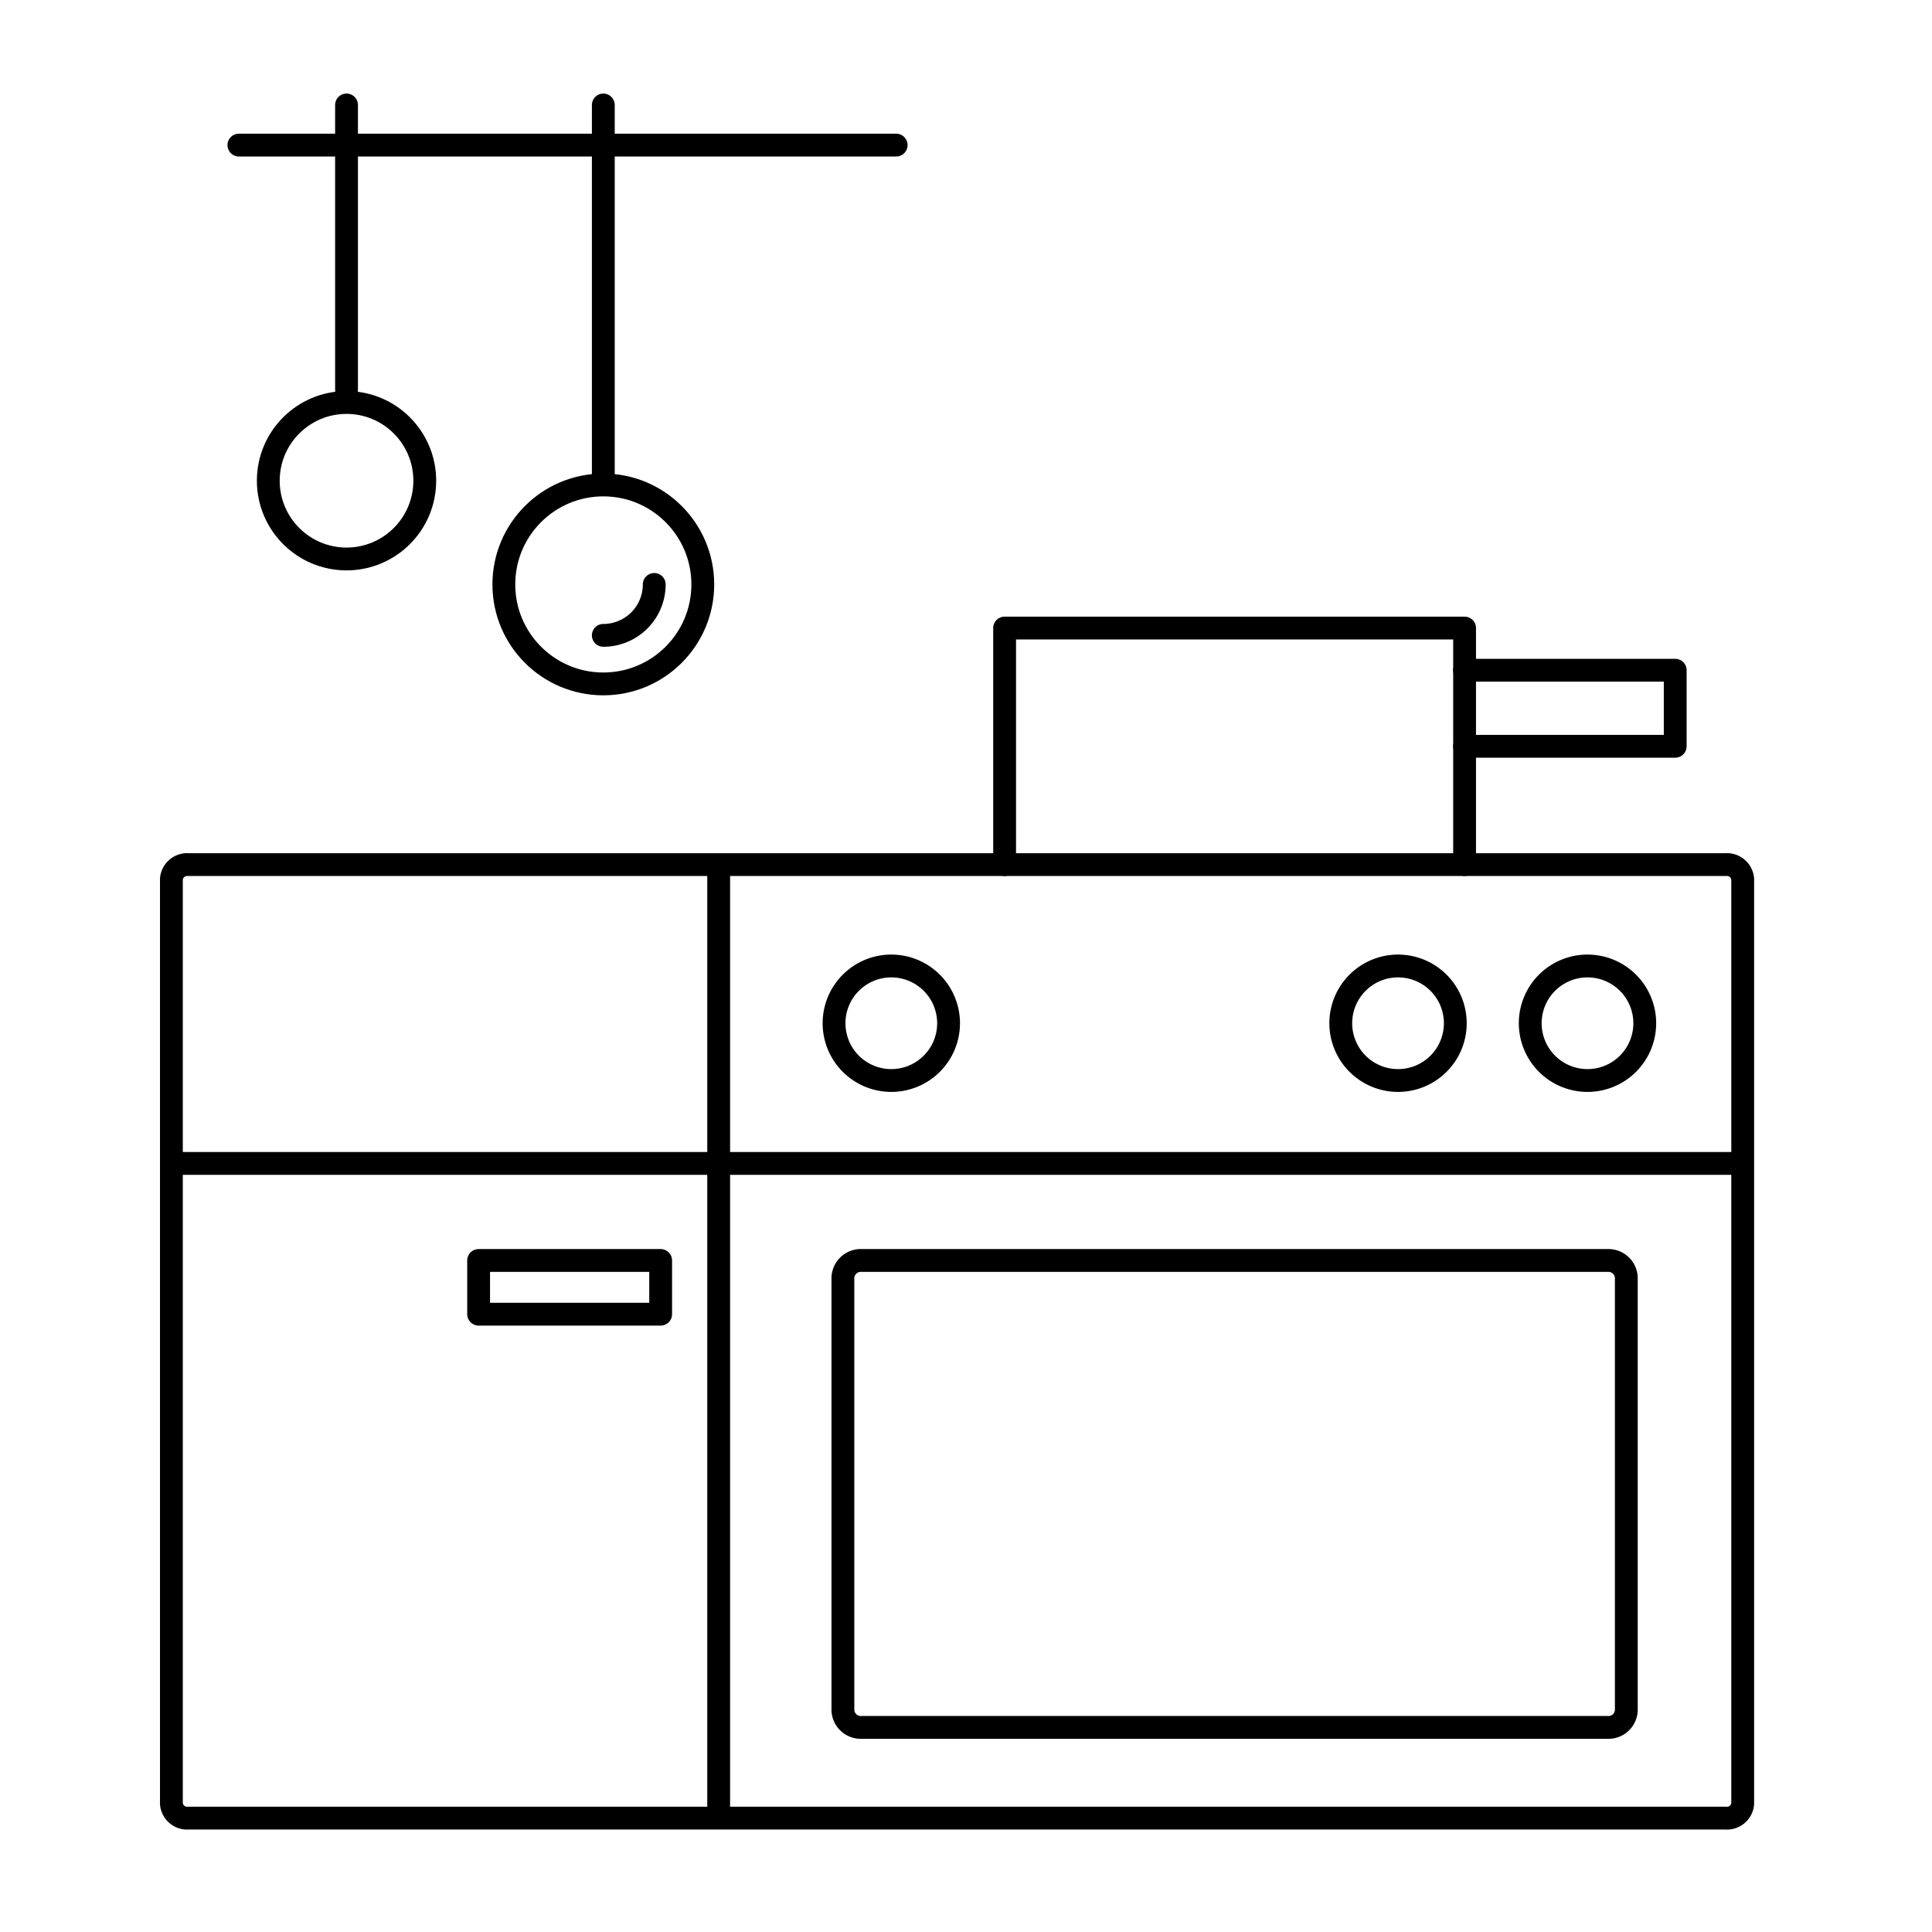
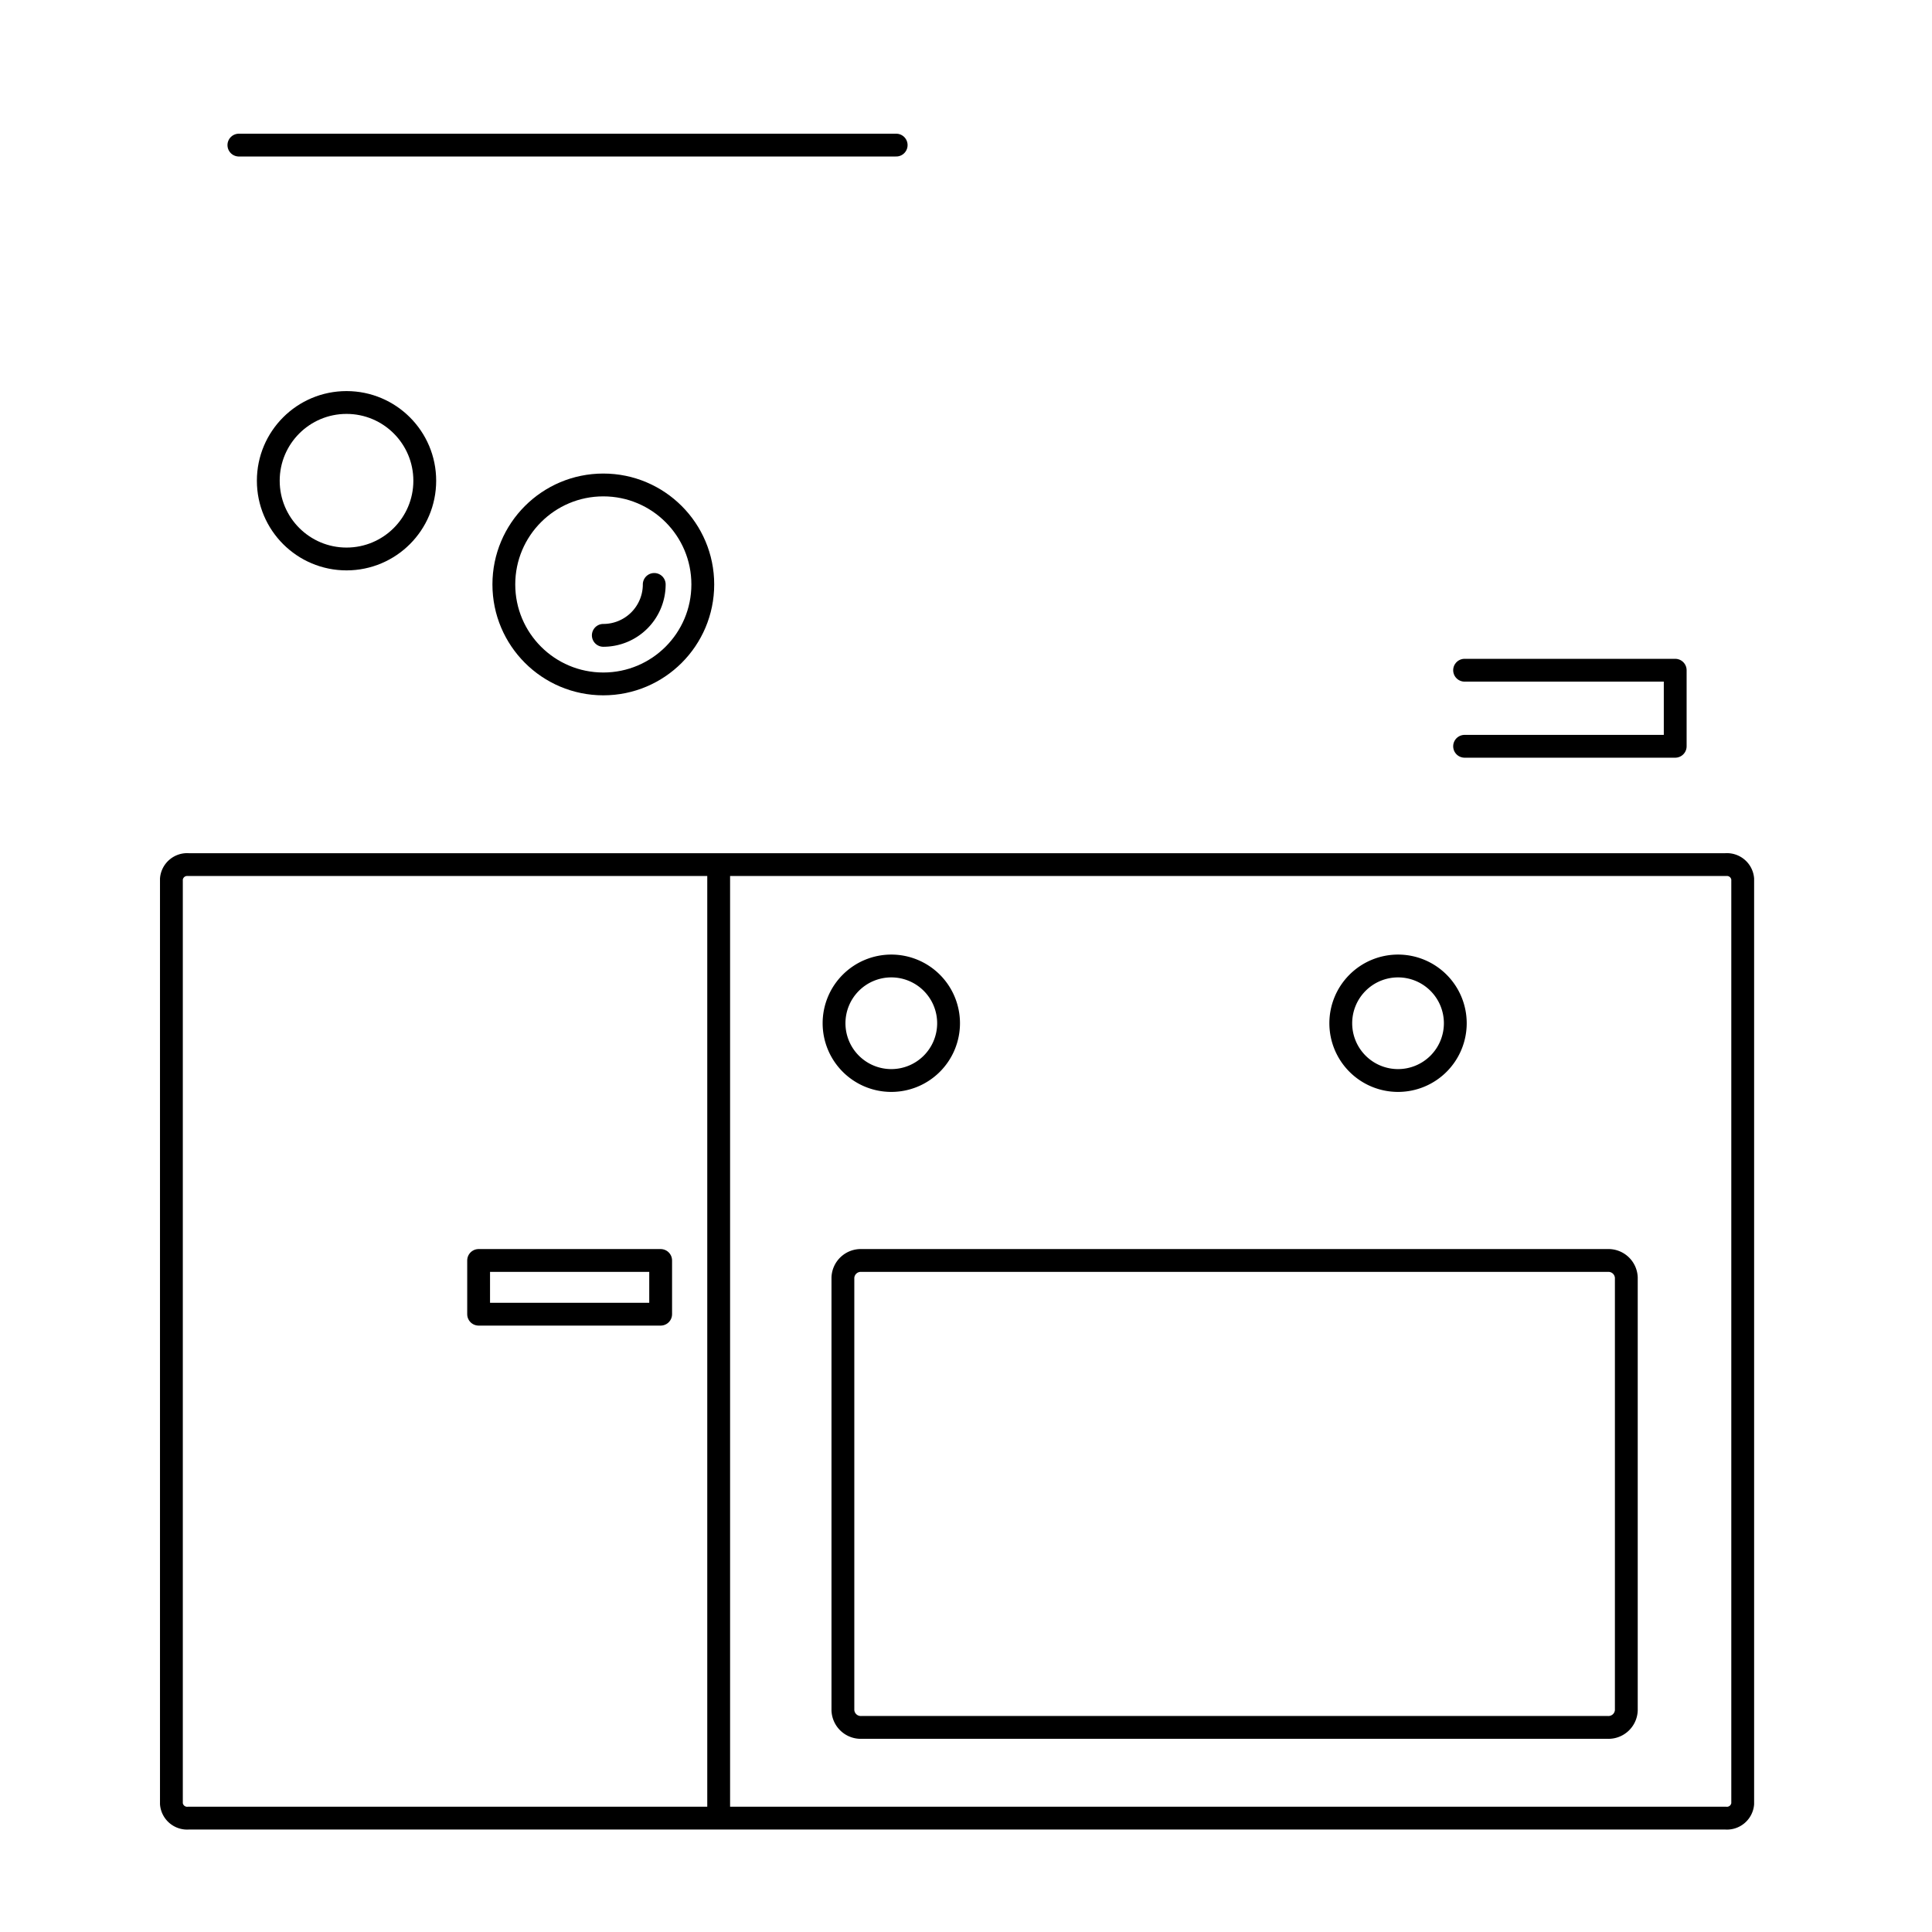
<svg xmlns="http://www.w3.org/2000/svg" id="그룹_8089" data-name="그룹 8089" width="127" height="127" viewBox="0 0 127 127">
  <defs>
    <clipPath id="clip-path">
      <rect id="사각형_4170" data-name="사각형 4170" width="127" height="127" fill="none" />
    </clipPath>
  </defs>
  <g id="그룹_8090" data-name="그룹 8090" clip-path="url(#clip-path)">
    <path id="패스_1928" data-name="패스 1928" d="M113.441,56.835H12.382a1.04,1.04,0,0,0-1.115.943v60.794a1.04,1.04,0,0,0,1.115.943H113.441a1.041,1.041,0,0,0,1.116-.943V57.778A1.041,1.041,0,0,0,113.441,56.835Z" fill="none" stroke="#000" stroke-miterlimit="10" stroke-width="1.5" />
-     <line id="선_1736" data-name="선 1736" x1="103.29" transform="translate(11.267 76.478)" fill="none" stroke="#000" stroke-miterlimit="10" stroke-width="1.5" />
    <path id="패스_1929" data-name="패스 1929" d="M105.684,113.551H56.631a1.177,1.177,0,0,1-1.223-1.124V83.981a1.177,1.177,0,0,1,1.223-1.124h49.053a1.176,1.176,0,0,1,1.222,1.124v28.446A1.176,1.176,0,0,1,105.684,113.551Z" fill="none" stroke="#000" stroke-linecap="round" stroke-linejoin="round" stroke-width="1.5" />
    <line id="선_1737" data-name="선 1737" y2="62.68" transform="translate(47.242 56.835)" fill="none" stroke="#000" stroke-miterlimit="10" stroke-width="1.5" />
-     <path id="패스_1930" data-name="패스 1930" d="M104.354,71.027h0a3.764,3.764,0,1,1,3.764-3.764A3.764,3.764,0,0,1,104.354,71.027Z" fill="none" stroke="#000" stroke-linecap="round" stroke-linejoin="round" stroke-width="1.5" />
    <path id="패스_1931" data-name="패스 1931" d="M91.9,71.027h0a3.764,3.764,0,1,1,3.764-3.764A3.764,3.764,0,0,1,91.9,71.027Z" fill="none" stroke="#000" stroke-linecap="round" stroke-linejoin="round" stroke-width="1.5" />
    <path id="패스_1932" data-name="패스 1932" d="M58.59,71.027h0a3.764,3.764,0,1,1,3.764-3.764A3.764,3.764,0,0,1,58.59,71.027Z" fill="none" stroke="#000" stroke-linecap="round" stroke-linejoin="round" stroke-width="1.5" />
-     <path id="패스_1933" data-name="패스 1933" d="M96.275,56.835V41.285H66.038v15.55" fill="none" stroke="#000" stroke-linecap="round" stroke-linejoin="round" stroke-width="1.5" />
    <path id="패스_1934" data-name="패스 1934" d="M96.275,44.057H110.12v5H96.275" fill="none" stroke="#000" stroke-linecap="round" stroke-linejoin="round" stroke-width="1.5" />
    <rect id="사각형_4169" data-name="사각형 4169" width="11.966" height="3.531" transform="translate(31.462 82.857)" fill="none" stroke="#000" stroke-linecap="round" stroke-linejoin="round" stroke-width="1.5" />
    <line id="선_1738" data-name="선 1738" x2="43.207" transform="translate(15.703 9.538)" fill="none" stroke="#000" stroke-linecap="round" stroke-linejoin="round" stroke-width="1.5" />
-     <line id="선_1739" data-name="선 1739" y2="18.725" transform="translate(22.779 6.9)" fill="none" stroke="#000" stroke-linecap="round" stroke-linejoin="round" stroke-width="1.5" />
    <circle id="타원_350" data-name="타원 350" cx="5.143" cy="5.143" r="5.143" transform="translate(17.636 26.458)" fill="none" stroke="#000" stroke-linecap="round" stroke-linejoin="round" stroke-width="1.5" />
-     <line id="선_1740" data-name="선 1740" y2="24.701" transform="translate(39.659 6.9)" fill="none" stroke="#000" stroke-linecap="round" stroke-linejoin="round" stroke-width="1.5" />
    <circle id="타원_351" data-name="타원 351" cx="6.539" cy="6.539" r="6.539" transform="translate(33.12 31.879)" fill="none" stroke="#000" stroke-linecap="round" stroke-linejoin="round" stroke-width="1.5" />
    <path id="패스_1935" data-name="패스 1935" d="M43.006,38.418a3.347,3.347,0,0,1-3.347,3.347" fill="none" stroke="#000" stroke-linecap="round" stroke-linejoin="round" stroke-width="1.5" />
  </g>
</svg>